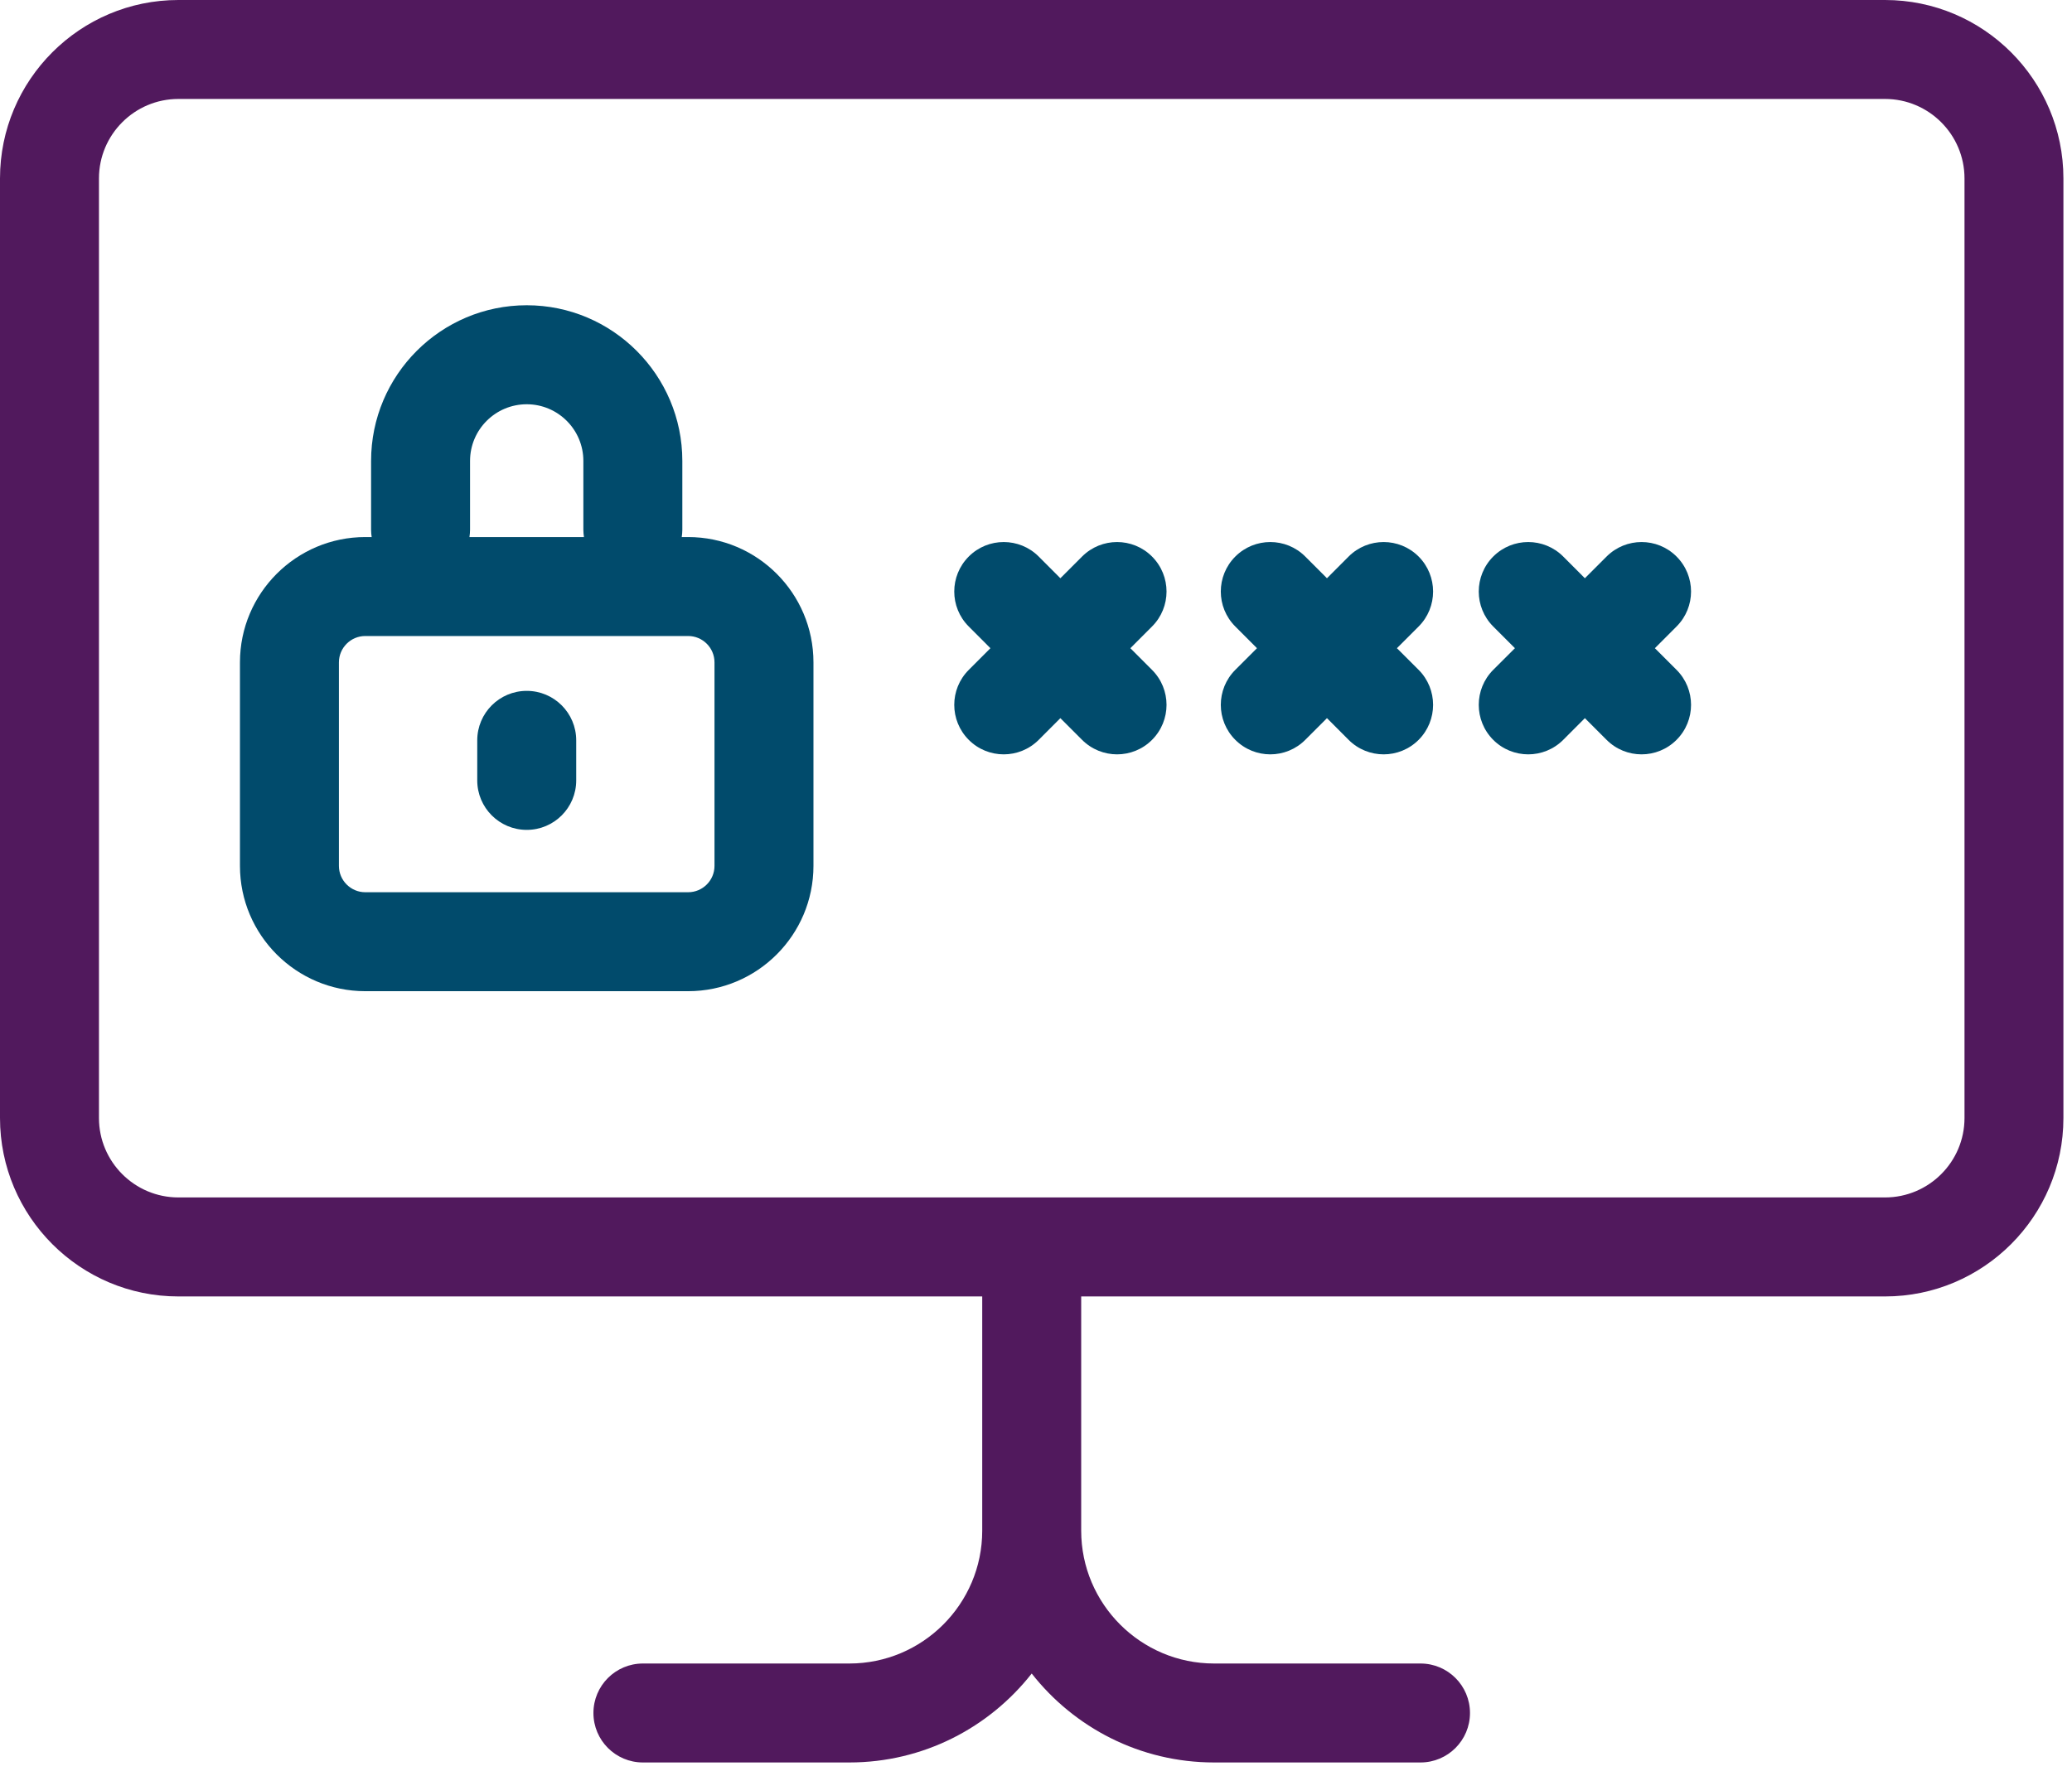
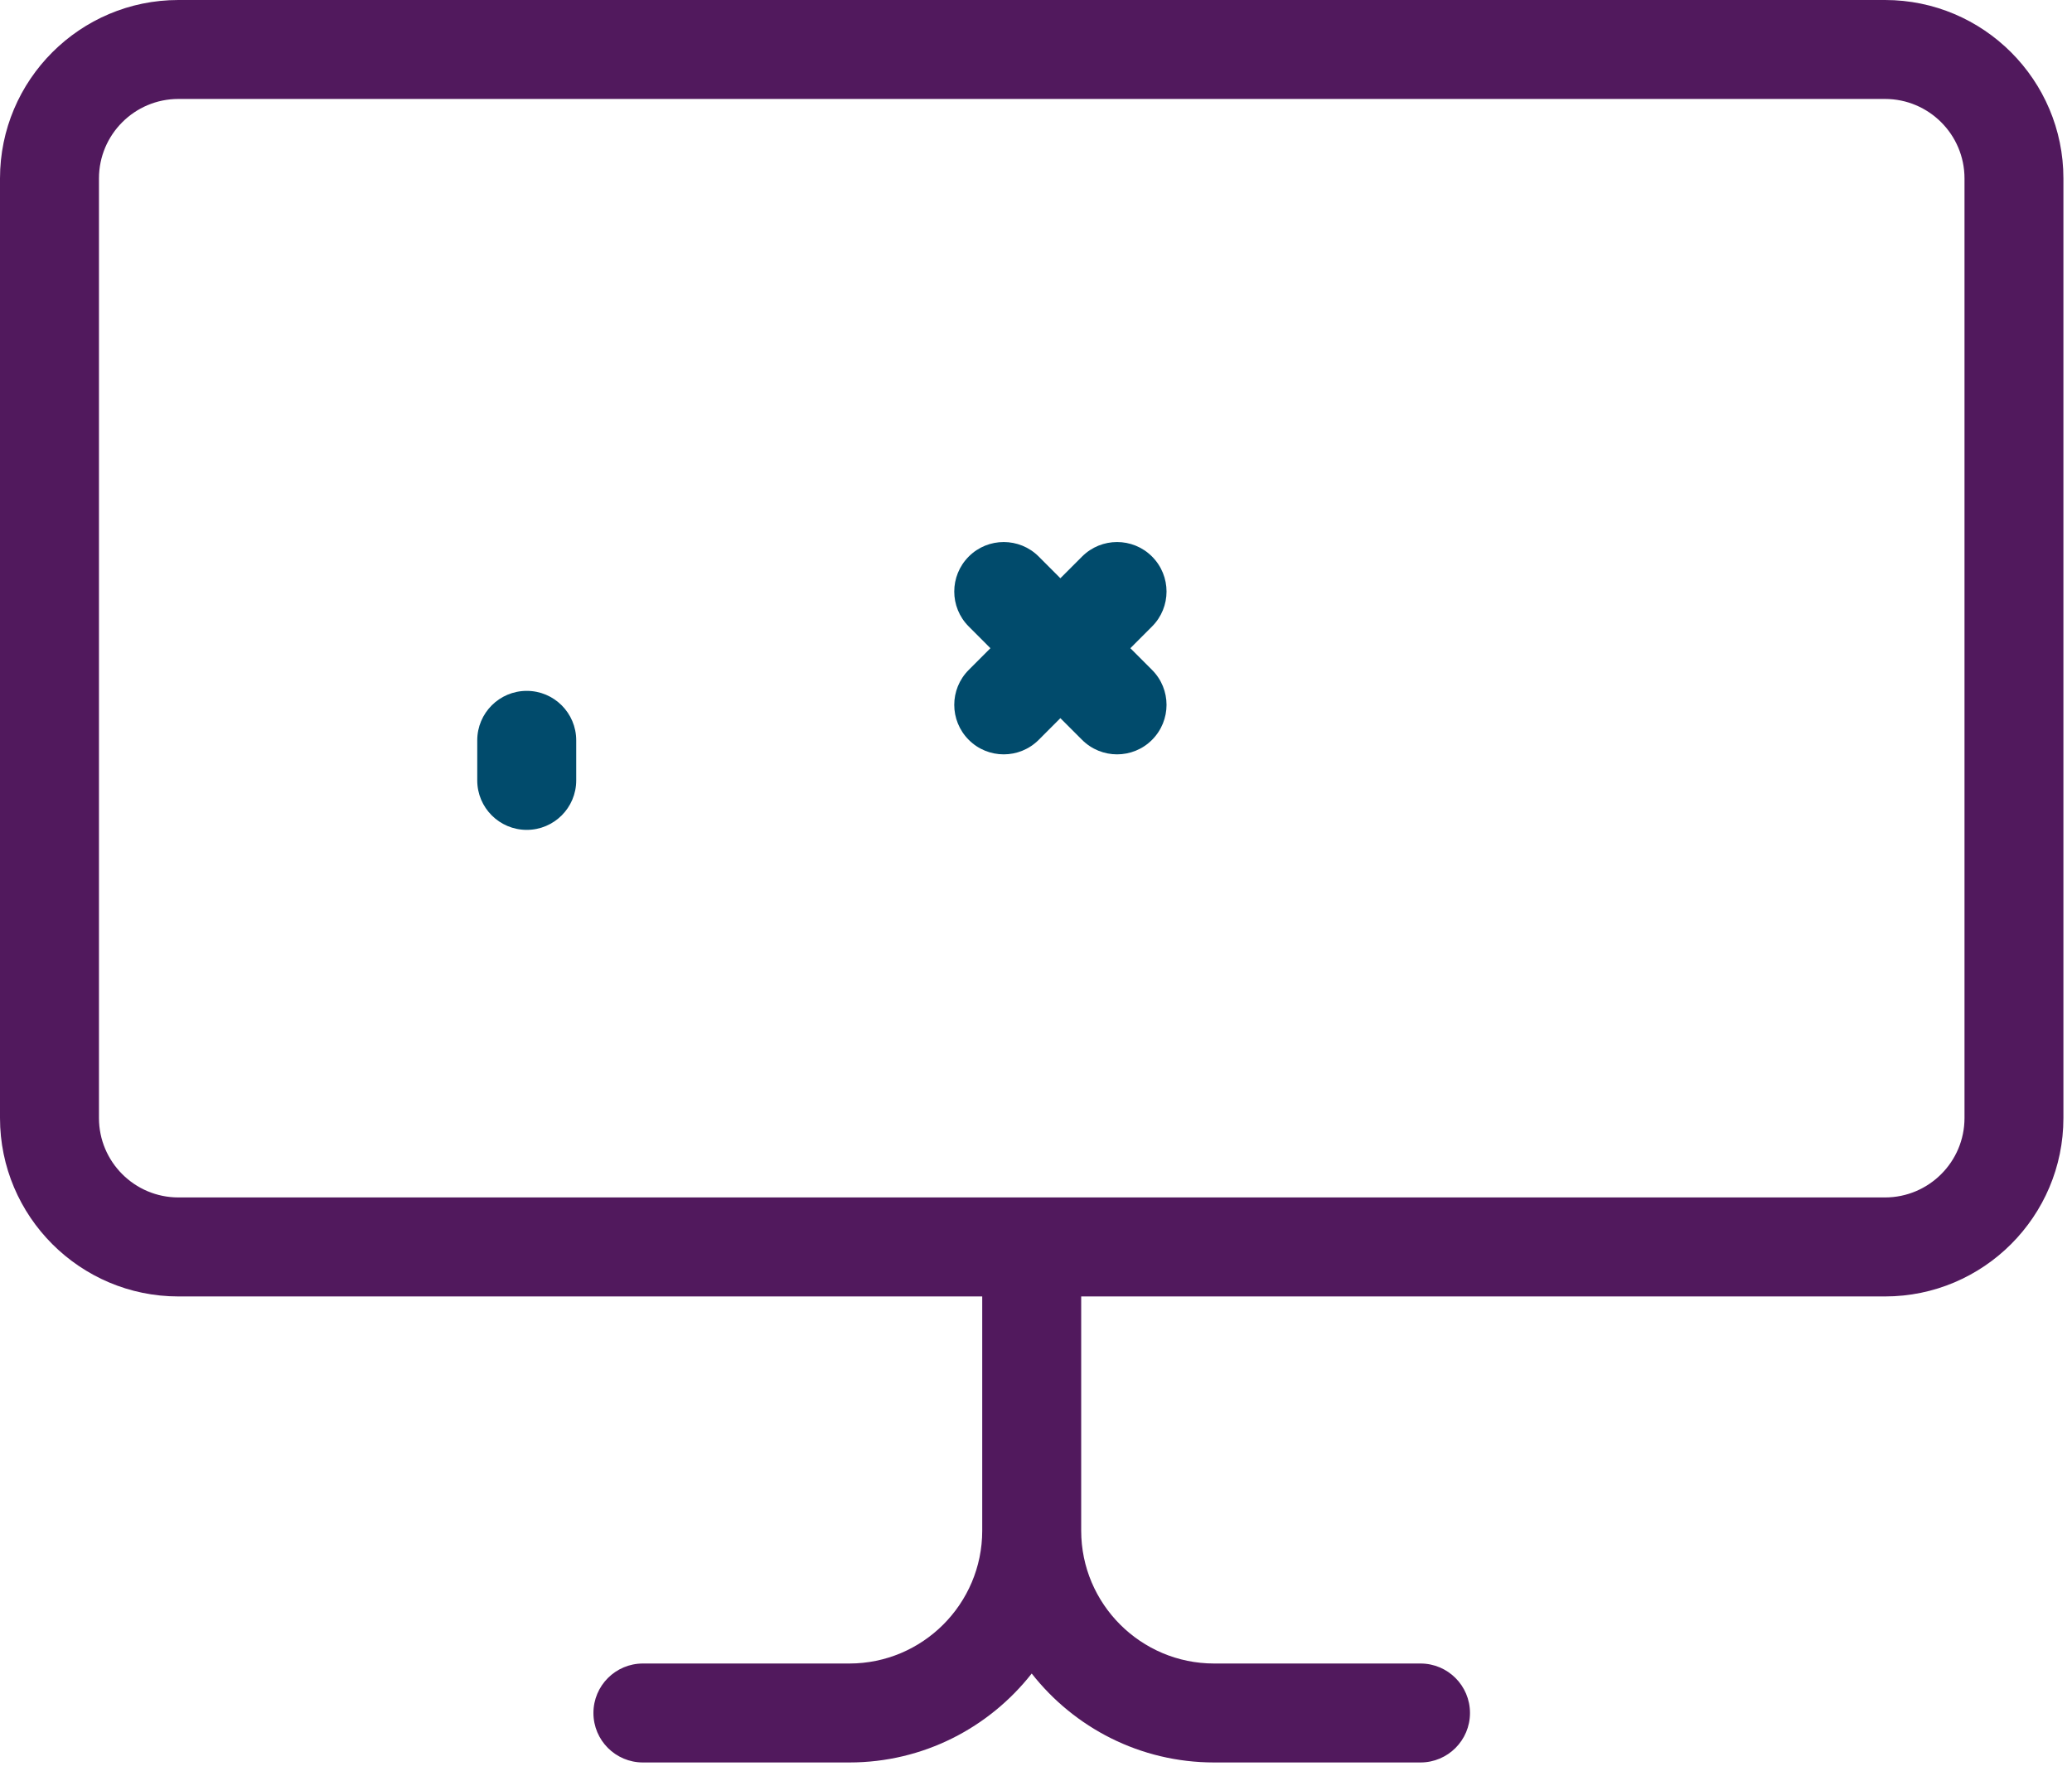
<svg xmlns="http://www.w3.org/2000/svg" width="42" height="36" viewBox="0 0 42 36" fill="none">
  <path d="M38.21 0H3.616C1.622 0 0 1.622 0 3.617V22.664C0 24.658 1.622 26.281 3.616 26.281H19.91V31.029C19.91 32.514 18.702 33.722 17.217 33.722H13.032C12.478 33.722 12.029 34.171 12.029 34.725C12.029 35.279 12.478 35.728 13.032 35.728H17.217C18.716 35.728 20.052 35.022 20.913 33.925C21.774 35.022 23.11 35.728 24.61 35.728H28.794C29.348 35.728 29.797 35.279 29.797 34.725C29.797 34.171 29.348 33.722 28.794 33.722H24.61C23.124 33.722 21.916 32.514 21.916 31.029V26.281H38.21C40.204 26.281 41.826 24.658 41.826 22.664V3.617C41.826 1.622 40.204 0 38.21 0ZM39.821 22.664C39.821 23.552 39.098 24.274 38.21 24.274H3.616C2.728 24.274 2.006 23.552 2.006 22.664V3.617C2.006 2.728 2.728 2.006 3.616 2.006H38.21C39.098 2.006 39.821 2.728 39.821 3.617V22.664Z" fill="#51195D" />
-   <path d="M13.949 10.887H13.819C13.826 10.839 13.831 10.79 13.831 10.739V9.343C13.831 7.603 12.416 6.188 10.677 6.188C8.937 6.188 7.522 7.603 7.522 9.343V10.739C7.522 10.79 7.527 10.839 7.534 10.887H7.404C6.004 10.887 4.864 12.026 4.864 13.427V17.553C4.864 18.953 6.004 20.093 7.404 20.093H13.949C15.35 20.093 16.489 18.953 16.489 17.553V13.427C16.489 12.026 15.35 10.887 13.949 10.887ZM9.528 10.739V9.343C9.528 8.71 10.043 8.195 10.677 8.195C11.31 8.195 11.825 8.71 11.825 9.343V10.739C11.825 10.79 11.83 10.839 11.837 10.887H9.516C9.523 10.839 9.528 10.79 9.528 10.739ZM14.483 17.553C14.483 17.847 14.244 18.087 13.949 18.087H7.404C7.11 18.087 6.87 17.847 6.87 17.553V13.427C6.87 13.133 7.11 12.893 7.404 12.893H13.949C14.244 12.893 14.483 13.133 14.483 13.427V17.553Z" fill="#014B6C" />
  <path d="M10.677 14.005C10.123 14.005 9.674 14.454 9.674 15.008V15.82C9.674 16.374 10.123 16.823 10.677 16.823C11.231 16.823 11.68 16.374 11.68 15.82V15.008C11.68 14.454 11.231 14.005 10.677 14.005Z" fill="#014B6C" />
  <path d="M23.352 11.282C22.961 10.89 22.326 10.89 21.934 11.282L21.494 11.722L21.055 11.282C20.663 10.89 20.028 10.89 19.637 11.282C19.245 11.674 19.245 12.309 19.637 12.7L20.076 13.14L19.637 13.58C19.245 13.971 19.245 14.606 19.637 14.998C19.832 15.194 20.089 15.292 20.346 15.292C20.602 15.292 20.859 15.194 21.055 14.998L21.494 14.558L21.934 14.998C22.13 15.194 22.387 15.292 22.643 15.292C22.9 15.292 23.157 15.194 23.352 14.998C23.744 14.606 23.744 13.971 23.352 13.58L22.913 13.14L23.352 12.7C23.744 12.309 23.744 11.674 23.352 11.282Z" fill="#014B6C" />
-   <path d="M28.756 11.282C28.364 10.89 27.729 10.89 27.337 11.282L26.898 11.722L26.458 11.282C26.067 10.89 25.432 10.89 25.04 11.282C24.648 11.674 24.648 12.309 25.04 12.7L25.479 13.14L25.04 13.579C24.648 13.971 24.648 14.606 25.04 14.998C25.236 15.194 25.492 15.292 25.749 15.292C26.006 15.292 26.262 15.194 26.458 14.998L26.898 14.558L27.337 14.998C27.533 15.194 27.79 15.292 28.047 15.292C28.303 15.292 28.56 15.194 28.756 14.998C29.147 14.606 29.147 13.971 28.756 13.579L28.316 13.14L28.756 12.7C29.147 12.309 29.147 11.674 28.756 11.282Z" fill="#014B6C" />
-   <path d="M33.984 11.282C33.593 10.89 32.958 10.89 32.566 11.282L32.126 11.722L31.687 11.282C31.295 10.89 30.66 10.89 30.268 11.282C29.877 11.674 29.877 12.309 30.268 12.7L30.708 13.14L30.268 13.579C29.877 13.971 29.877 14.606 30.268 14.998C30.464 15.194 30.721 15.292 30.978 15.292C31.234 15.292 31.491 15.194 31.687 14.998L32.126 14.558L32.566 14.998C32.762 15.194 33.018 15.292 33.275 15.292C33.532 15.292 33.788 15.194 33.984 14.998C34.376 14.606 34.376 13.971 33.984 13.579L33.545 13.14L33.984 12.7C34.376 12.309 34.376 11.674 33.984 11.282Z" fill="#014B6C" />
</svg>